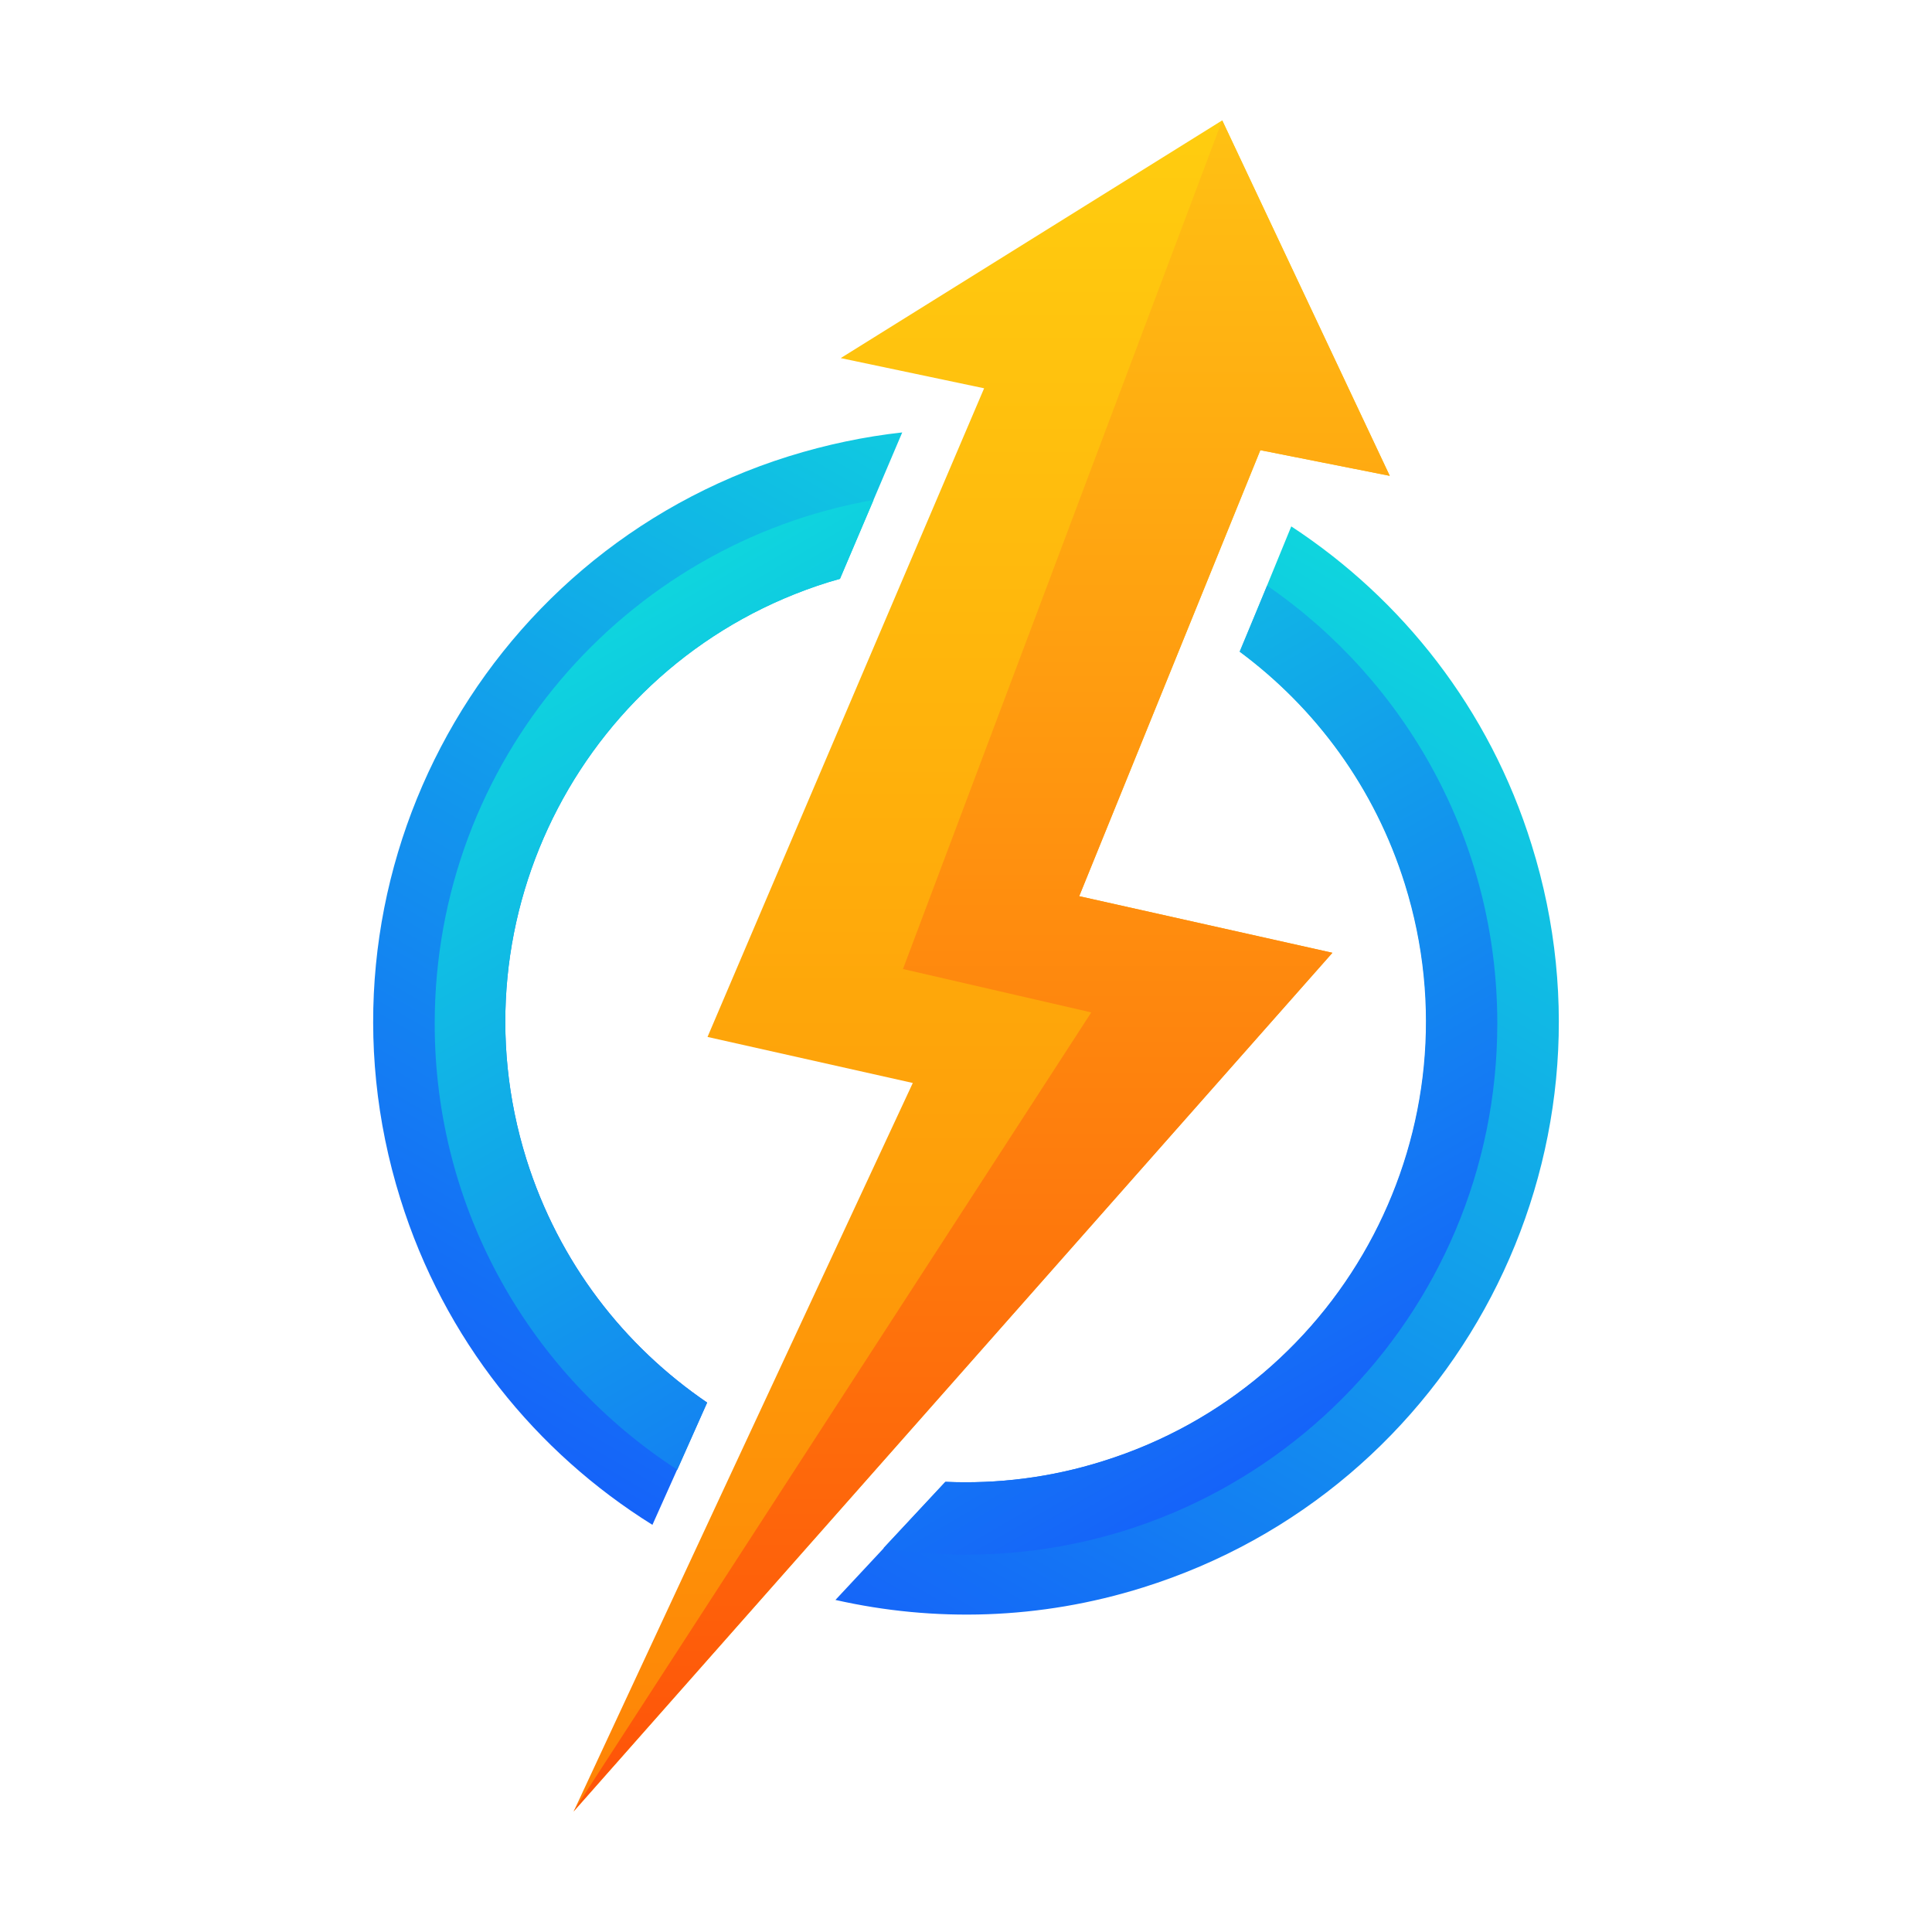
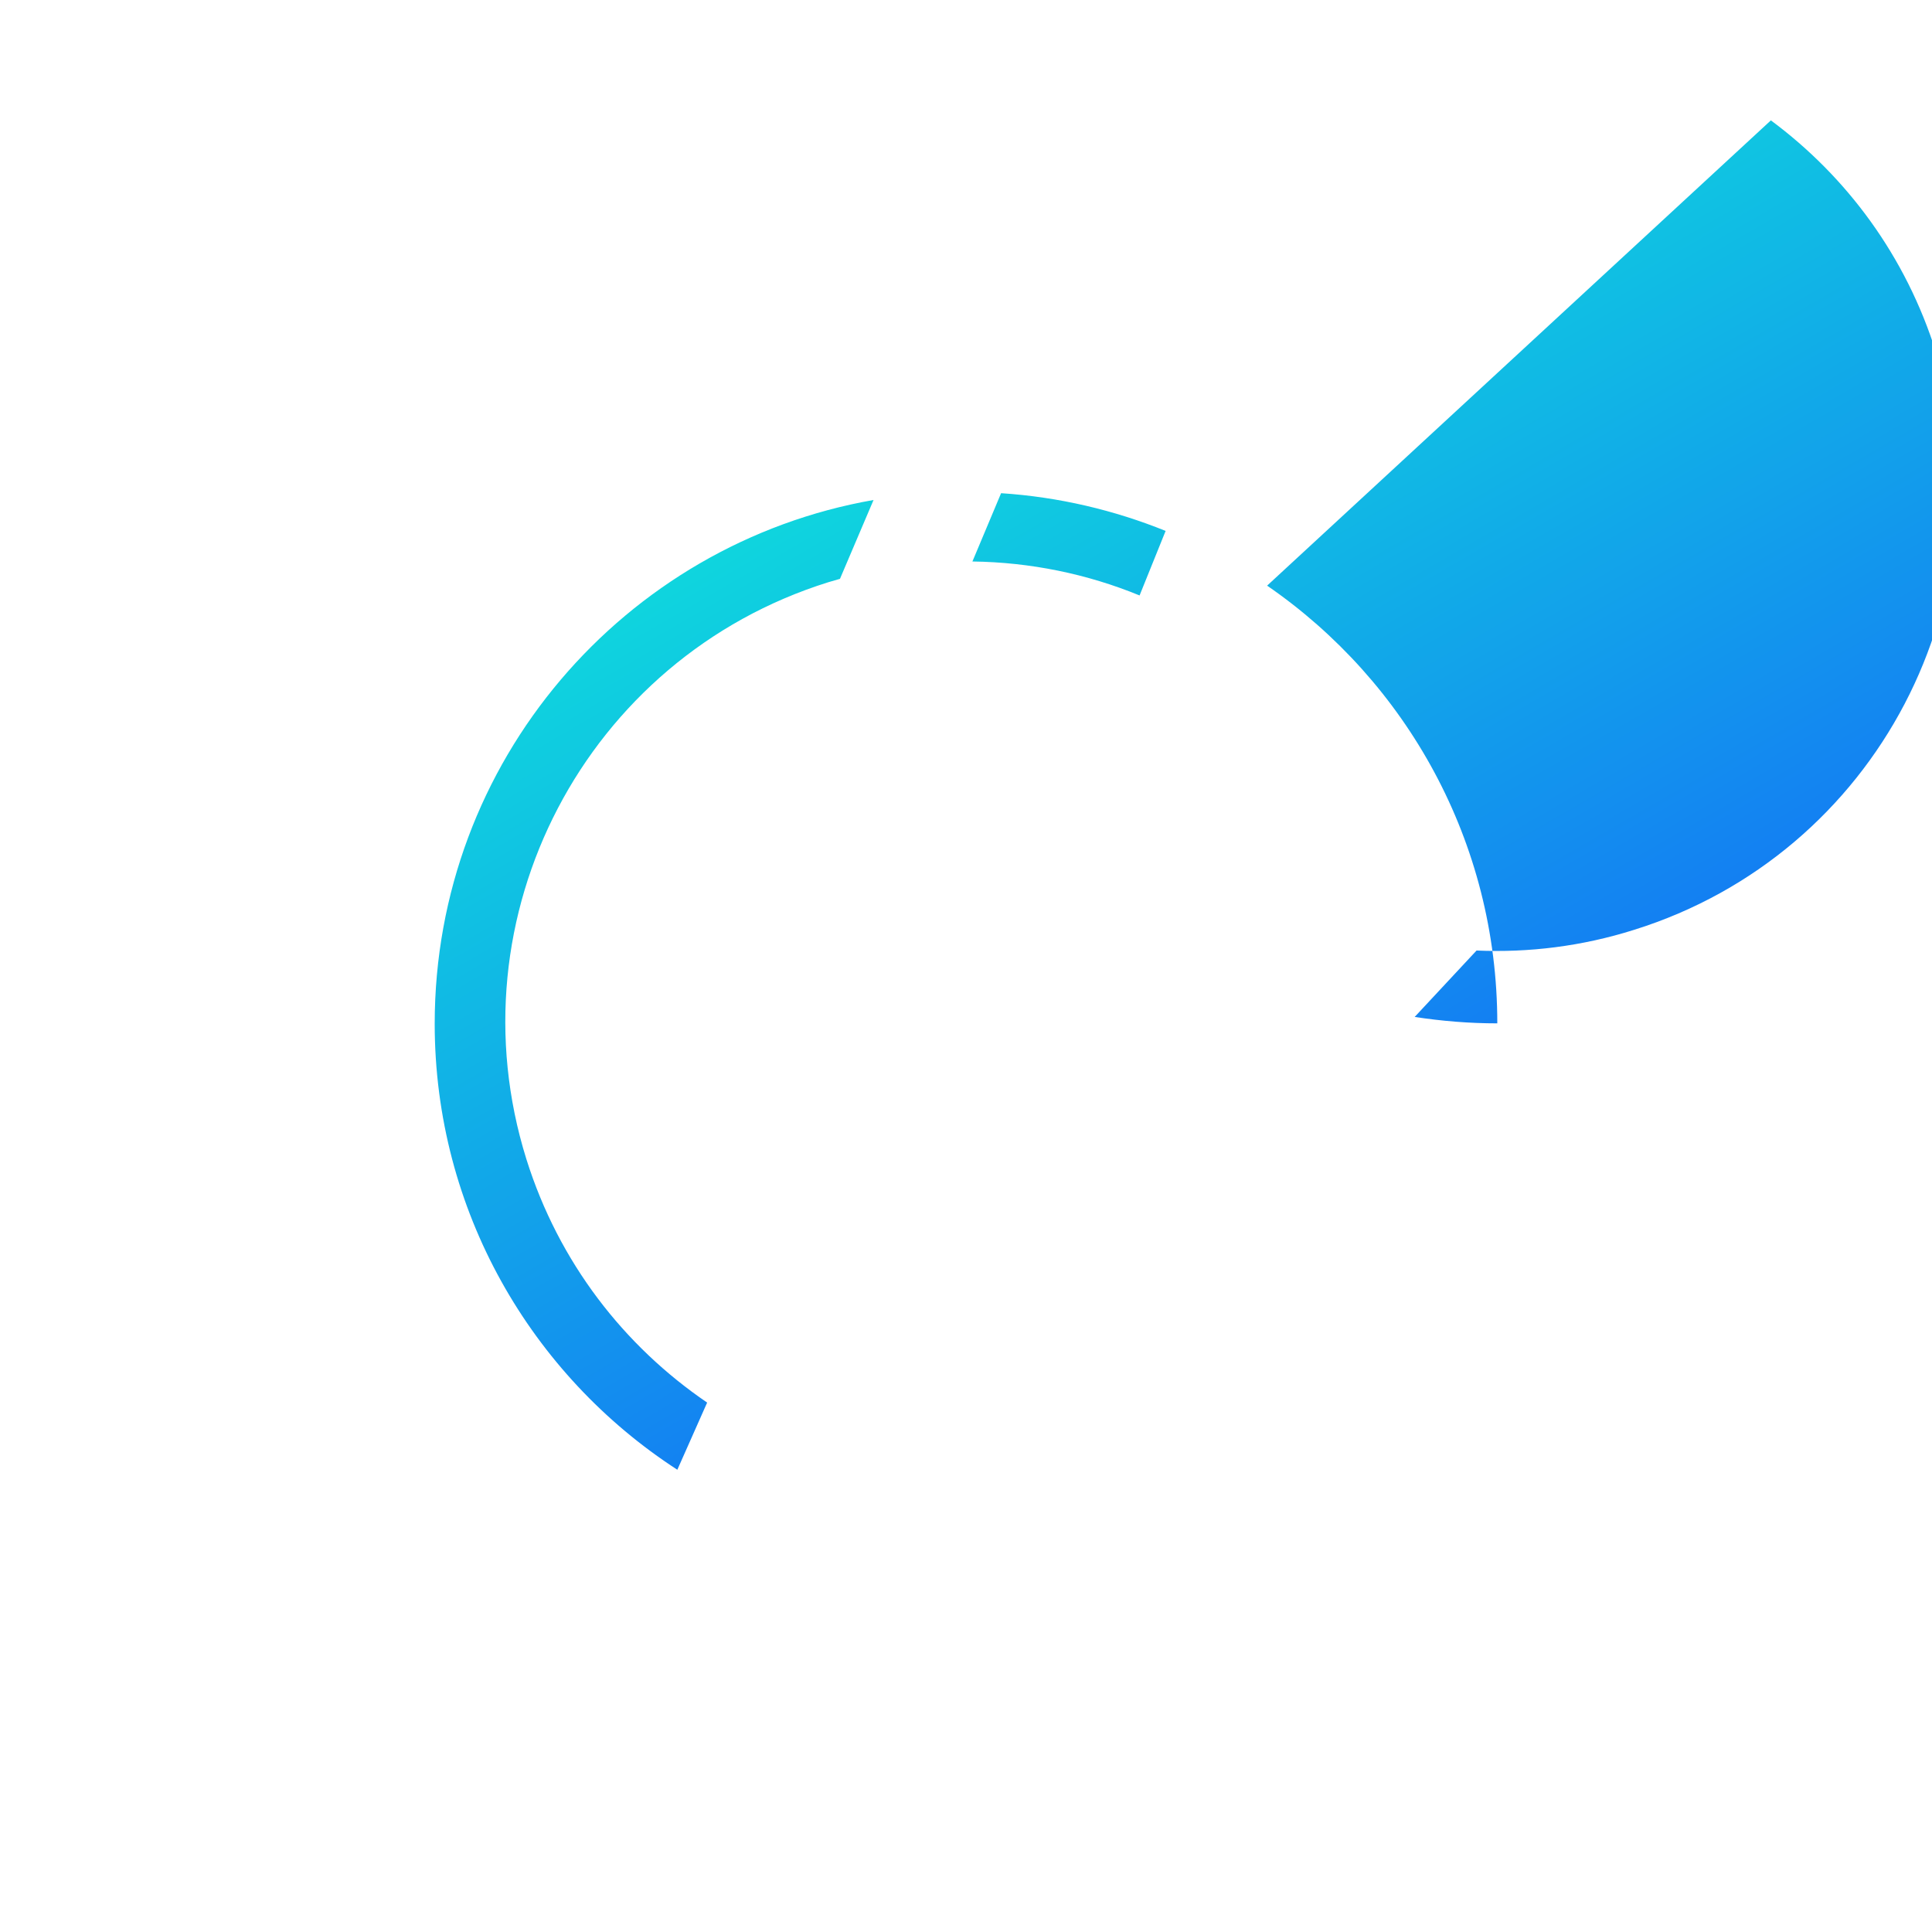
<svg xmlns="http://www.w3.org/2000/svg" version="1.1" id="Layer_1" x="0px" y="0px" width="512px" height="512px" viewBox="0 0 512 512" style="enable-background:new 0 0 512 512;" xml:space="preserve">
  <style type="text/css">
	.st0{fill-rule:evenodd;clip-rule:evenodd;fill:url(#SVGID_1_);}
	.st1{fill-rule:evenodd;clip-rule:evenodd;fill:url(#SVGID_2_);}
	.st2{fill-rule:evenodd;clip-rule:evenodd;fill:url(#SVGID_3_);}
	.st3{fill-rule:evenodd;clip-rule:evenodd;fill:url(#SVGID_4_);}
</style>
  <g>
    <linearGradient id="SVGID_1_" gradientUnits="userSpaceOnUse" x1="177.513" y1="406.712" x2="334.404" y2="134.968">
      <stop offset="0" style="stop-color:#1563F9" />
      <stop offset="1" style="stop-color:#0FD5DE" />
    </linearGradient>
-     <path class="st0" d="M209.1,120.9c10-3.1,20-5.2,30-6.3l-16.5,38.8c-1,0.3-2,0.6-3.1,0.9c-64.3,20.1-100.1,88.6-80,152.9   c8.6,27.4,25.9,49.5,47.9,64.5l-14.5,32.4c-30.8-19.2-55.2-49.1-66.8-86.4C80.2,234.9,126.3,146.8,209.1,120.9L209.1,120.9z    M272.2,114.5c14.8,1.5,29.3,5.2,42.9,10.7l-13.2,32.5c-13.9-5.7-28.9-8.8-44.3-9L272.2,114.5L272.2,114.5z M342.2,139.5   c29.3,19.2,52.5,48.3,63.7,84.4c25.9,82.8-20.2,170.9-103,196.8c-27.4,8.6-55.4,9.2-81.5,3.3l29.2-31.3c13.8,0.6,27.9-1.1,41.8-5.5   c64.3-20.1,100.1-88.6,80-152.9c-8-25.6-23.7-46.7-43.8-61.6L342.2,139.5L342.2,139.5z" />
    <linearGradient id="SVGID_2_" gradientUnits="userSpaceOnUse" x1="326.428" y1="393.177" x2="185.573" y2="149.209">
      <stop offset="0" style="stop-color:#1563F9" />
      <stop offset="1" style="stop-color:#0FD5DE" />
    </linearGradient>
-     <path class="st1" d="M231.5,132.5l-8.9,20.9c-1,0.3-2,0.6-3.1,0.9c-64.3,20.1-100.1,88.6-80,152.9c8.6,27.4,25.9,49.5,47.9,64.5   l-7.9,17.8c-38.7-25.1-64.3-68.7-64.3-118.2C115.2,201.8,165.4,144.1,231.5,132.5L231.5,132.5z M265.3,130.7c15.3,1,30,4.5,43.6,10   l-6.9,17.1c-13.9-5.7-28.9-8.8-44.3-9L265.3,130.7L265.3,130.7z M335.8,155.2c36.9,25.4,61,67.9,61,116   C396.8,349,333.8,412,256,412c-7.4,0-14.7-0.6-21.9-1.7l16.4-17.6c13.8,0.6,27.9-1.1,41.8-5.5c64.3-20.1,100.1-88.6,80-152.9   c-8-25.6-23.7-46.7-43.8-61.6L335.8,155.2L335.8,155.2z" />
+     <path class="st1" d="M231.5,132.5l-8.9,20.9c-1,0.3-2,0.6-3.1,0.9c-64.3,20.1-100.1,88.6-80,152.9c8.6,27.4,25.9,49.5,47.9,64.5   l-7.9,17.8c-38.7-25.1-64.3-68.7-64.3-118.2C115.2,201.8,165.4,144.1,231.5,132.5L231.5,132.5z M265.3,130.7c15.3,1,30,4.5,43.6,10   l-6.9,17.1c-13.9-5.7-28.9-8.8-44.3-9L265.3,130.7L265.3,130.7z M335.8,155.2c36.9,25.4,61,67.9,61,116   c-7.4,0-14.7-0.6-21.9-1.7l16.4-17.6c13.8,0.6,27.9-1.1,41.8-5.5c64.3-20.1,100.1-88.6,80-152.9   c-8-25.6-23.7-46.7-43.8-61.6L335.8,155.2L335.8,155.2z" />
    <linearGradient id="SVGID_3_" gradientUnits="userSpaceOnUse" x1="260.117" y1="480.068" x2="260.117" y2="31.932">
      <stop offset="0" style="stop-color:#FE8306" />
      <stop offset="1" style="stop-color:#FFCD0F" />
    </linearGradient>
-     <polygon class="st2" points="334,119.3 286,237.5 353.1,252.5 152,480.1 241.9,287 187.5,274.8 260.8,102.9 222.8,94.9 323.9,31.9    368.3,126.1 334,119.3  " />
    <linearGradient id="SVGID_4_" gradientUnits="userSpaceOnUse" x1="260.151" y1="479.994" x2="260.151" y2="31.946">
      <stop offset="0" style="stop-color:#FE5209" />
      <stop offset="1" style="stop-color:#FFC113" />
    </linearGradient>
-     <polygon class="st3" points="334,119.3 286,237.5 353.1,252.5 152,480 289.2,268.3 239.3,256.8 323.9,31.9 368.3,126.1 334,119.3     " />
  </g>
</svg>